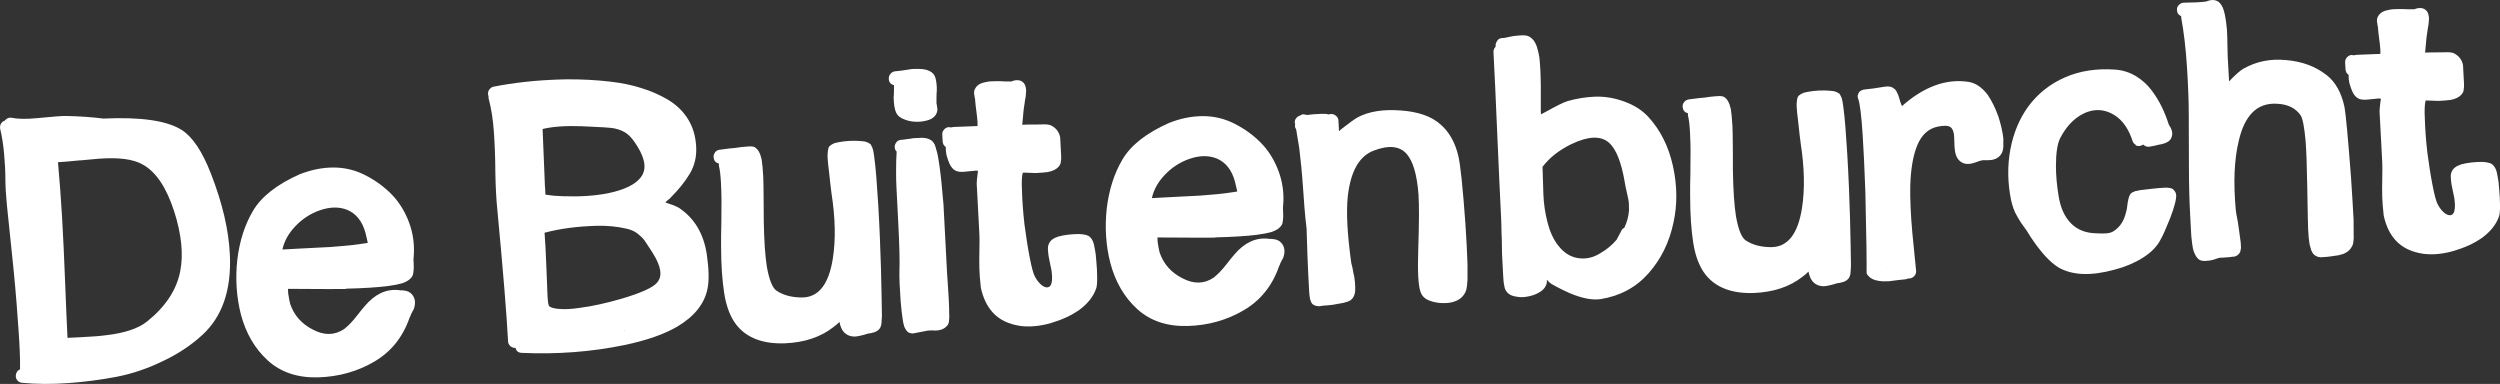
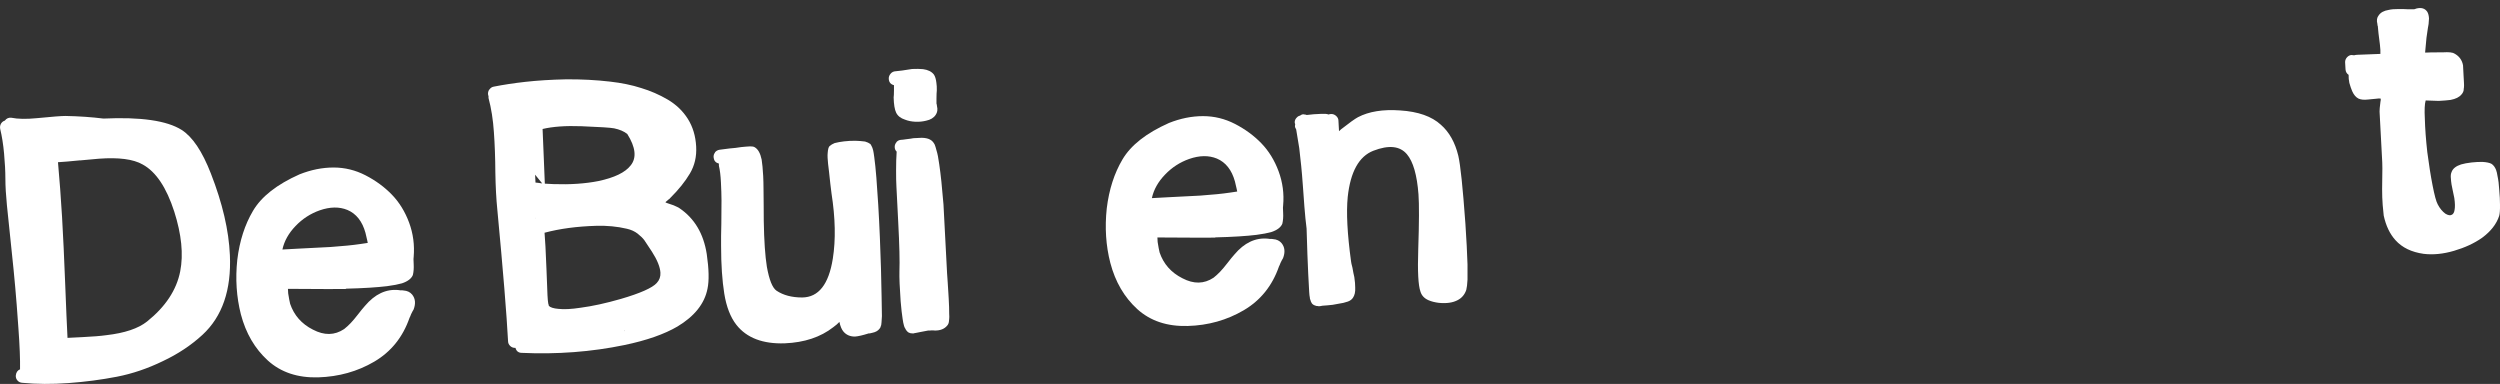
<svg xmlns="http://www.w3.org/2000/svg" id="Layer_1" width="307" height="47.15" viewBox="0 0 307 47.15">
  <rect x="0" y="0" width="307" height="47.15" fill="#333333" stroke="none" />
  <defs>
    <style>.cls-1{fill:#fff;stroke-width:0px;}</style>
  </defs>
  <path class="cls-1" d="m42.47,35.45c2.15-.05,3.84-.16,5.07-.31.77-.1,1.38-.22,1.83-.35.71-.24,1.15-.58,1.33-1.02.09-.38.13-.83.1-1.34-.03-.52-.03-.82,0-.9.12-1.44-.06-2.84-.56-4.19s-1.21-2.5-2.12-3.44-1.99-1.73-3.23-2.37c-1.24-.64-2.55-.96-3.93-.96s-2.77.28-4.18.84c-2.78,1.24-4.68,2.73-5.71,4.48-1,1.69-1.65,3.69-1.93,6.01-.25,2.34-.1,4.57.44,6.7.61,2.32,1.71,4.21,3.31,5.67,1.6,1.45,3.66,2.14,6.19,2.07,2.52-.08,4.82-.72,6.88-1.93s3.51-3.01,4.33-5.38c.05-.09.12-.24.19-.44.13-.27.23-.46.31-.58.28-.73.22-1.35-.18-1.84-.25-.3-.6-.47-1.06-.5-.09-.02-.22-.03-.39-.02-.12-.02-.19-.03-.22-.03-1.53-.15-2.9.5-4.12,1.94-.22.24-.5.59-.85,1.04s-.65.81-.91,1.08-.53.52-.8.73c-1.17.78-2.44.8-3.83.07-1.39-.7-2.32-1.76-2.8-3.17-.07-.28-.15-.71-.24-1.28l-.03-.56c3.88.03,6.25.03,7.11.02m1.74-5.52c-.86.13-2.06.25-3.6.36l-3.91.2-2.02.11c.23-1.05.77-2.01,1.62-2.89.84-.88,1.83-1.52,2.96-1.92,1.27-.44,2.4-.46,3.4-.05,1.09.46,1.83,1.4,2.22,2.81.04.14.11.45.22.94l.06.3c-.23.04-.54.09-.94.14M.62,14.8c-.23.07-.39.2-.5.39-.11.19-.14.4-.1.63.22.91.38,1.92.48,3.04.1,1.12.16,2.15.16,3.09s.07,2.04.19,3.27c.12,1.17.29,2.84.52,5.02.23,2.17.4,3.85.5,5.04.11,1.19.24,2.86.39,5.02.16,2.16.22,3.85.2,5.05-.31.13-.48.38-.52.76-.02.23.05.44.2.61.15.18.36.28.62.29,1.73.17,3.62.18,5.67.03s4.02-.41,5.93-.78c1.9-.37,3.78-1.01,5.63-1.91,1.85-.87,3.48-1.95,4.87-3.23,2.44-2.25,3.56-5.52,3.37-9.79-.13-3.04-.91-6.37-2.33-10.01-1.06-2.73-2.26-4.52-3.6-5.37-1.81-1.14-5.01-1.6-9.6-1.39-1.45-.18-3-.29-4.67-.32-.43,0-1.59.08-3.48.27-1.32.13-2.36.11-3.15-.05-.32-.04-.59.07-.8.34m9.22,4.9c1.2-.12,1.97-.19,2.32-.21,2.43-.18,4.23.05,5.38.71,1.63.89,2.92,2.82,3.88,5.79.89,2.8,1.14,5.24.73,7.33-.45,2.29-1.81,4.35-4.07,6.16-1.08.86-2.74,1.42-5,1.68-.71.1-1.7.18-2.96.24l-1.81.09c-.08-1.46-.17-3.71-.29-6.75s-.24-5.74-.38-8.1c-.14-2.36-.31-4.6-.5-6.72.6-.03,1.5-.11,2.7-.23" />
-   <path class="cls-1" d="m160.1,14.03c-.17,0-.31.06-.42.15-.17.04-.31.12-.42.24-.16.15-.26.34-.27.57,0,.09.02.17.06.26-.02.09-.03.16-.03.22,0,.14.06.28.15.42.12.68.25,1.45.38,2.31.11.91.19,1.64.24,2.19.06.54.13,1.42.22,2.64s.15,2,.17,2.34c.08,1.03.17,1.93.27,2.7.07,2.35.13,4.2.2,5.55l.12,2.24c.02.29.04.52.08.69,0,.11.02.2.06.26.04.17.1.32.2.46.12.14.28.23.49.28.06.03.12.04.17.03.06,0,.11,0,.17.03.11,0,.27-.03.47-.07.37-.02.79-.06,1.24-.11.54-.09.98-.17,1.32-.24.23-.07.41-.12.55-.16.28-.1.49-.26.62-.46.21-.3.31-.72.28-1.26,0-.35-.03-.77-.11-1.29-.07-.28-.15-.67-.23-1.15-.11-.4-.16-.65-.17-.77-.46-3.37-.6-6-.41-7.91.33-3.09,1.38-4.99,3.15-5.68,1.89-.73,3.26-.59,4.12.43.77.91,1.24,2.55,1.42,4.93.09,1.2.08,3.46-.03,6.77-.09,2.68,0,4.4.27,5.16.14.48.47.84,1,1.07.35.15.77.26,1.27.32.95.09,1.72-.02,2.31-.34.5-.26.86-.68,1.05-1.26.07-.26.12-.68.15-1.26,0-.49,0-1.11,0-1.85-.04-1.38-.13-3.05-.26-5.03-.32-4.44-.61-7.21-.87-8.32-.4-1.65-1.12-2.92-2.14-3.81-1.12-1.03-2.79-1.62-5.01-1.76-2.11-.15-3.83.13-5.17.83-.36.19-1.06.69-2.08,1.49l-.25.23-.07-1.29c0-.23-.11-.43-.29-.59s-.39-.24-.62-.23c-.11,0-.21.03-.3.06-.21-.08-.49-.1-.87-.08l-.95.05-.86.09c-.12-.05-.25-.07-.39-.07m-72.28,4.69c-.15.18-.2.4-.16.65.05.37.26.6.64.7v.26c.13.54.21,1.22.25,2.04s.07,1.56.07,2.24,0,1.62-.02,2.82c-.03,1.09-.04,2.01-.03,2.76,0,2.33.14,4.27.39,5.84.26,1.62.76,2.91,1.49,3.84,1.26,1.6,3.24,2.36,5.94,2.27,2.41-.1,4.4-.76,5.97-1.99.3-.22.55-.43.74-.64.11.54.28.93.49,1.18.34.41.81.62,1.41.62.37-.02.94-.15,1.7-.39h.13c.14-.04.24-.06.3-.07.4-.08.69-.24.88-.48.11-.12.17-.25.19-.4.03-.03.04-.07.04-.13.02-.09.03-.17.03-.26.02-.2.03-.46.05-.78,0-.57-.02-1.38-.04-2.41-.03-2.15-.1-4.56-.21-7.23-.12-2.9-.27-5.35-.43-7.35-.08-1.03-.17-1.87-.26-2.53-.05-.37-.09-.64-.13-.81-.04-.14-.07-.25-.1-.34-.07-.17-.15-.32-.24-.46-.18-.13-.4-.24-.66-.31-.17-.02-.36-.04-.56-.06-.38-.04-.81-.04-1.32-.02-.5.03-.94.08-1.31.15-.2.04-.38.08-.55.12-.25.1-.46.23-.63.38-.11.15-.17.33-.19.53-.02.09-.03.19-.03.3-.02.15-.02.35-.01.6.02.43.08.99.17,1.67.12,1.14.22,2.04.31,2.7.47,3.02.53,5.69.16,8.01-.5,3.16-1.75,4.75-3.76,4.77-1.26,0-2.31-.27-3.15-.83-.51-.35-.9-1.33-1.19-2.95-.21-1.31-.34-3.19-.38-5.63,0-.46,0-1.08-.01-1.87s-.02-1.48-.02-2.07-.02-1.11-.04-1.57c-.05-.86-.11-1.53-.19-2.02-.16-.77-.44-1.27-.85-1.51-.15-.08-.31-.11-.48-.1h-.17l-.47.03c-.32.02-.73.07-1.24.15-.32.02-.97.09-1.97.23-.23.04-.42.15-.56.33m-27.71-7.73c-.13.21-.18.43-.14.65,0,.06.02.1.05.13v.26c.34,1.28.56,2.67.66,4.19.11,1.52.17,3.18.18,4.99.03,1.72.11,3.23.24,4.51.71,7.52,1.15,12.91,1.32,16.18,0,.23.1.43.27.59.17.16.38.24.64.23.11.4.36.6.76.61,4.35.2,8.56-.12,12.62-.96,2.73-.57,4.9-1.33,6.52-2.28,2.09-1.26,3.32-2.8,3.68-4.63.21-.99.18-2.41-.09-4.26-.39-2.51-1.51-4.39-3.36-5.64-.12-.08-.36-.2-.71-.35l-.88-.3-.13-.08c.08-.06.17-.14.27-.23s.17-.15.23-.18l.08-.09c1.04-1.03,1.85-2.04,2.43-3.02.58-.98.84-2.08.77-3.32-.07-1.29-.41-2.42-1.02-3.39-.61-.97-1.44-1.76-2.47-2.37-1.04-.61-2.13-1.08-3.26-1.42-1.14-.37-2.42-.63-3.83-.79-1.71-.2-3.49-.29-5.36-.28-1.92.04-3.6.15-5.03.31-1.43.16-2.73.36-3.89.59-.23.04-.41.17-.54.37m16.68,29.6l-.13.05v-.04h.13Zm-11.03-13.82h-.04v-.04l.05.04h0Zm1.18-3.85c-.04-.77-.08-1.85-.13-3.23-.03-.63-.09-1.92-.16-3.87,1.25-.3,2.84-.41,4.77-.34,2.22.09,3.56.17,4.02.26.67.14,1.2.37,1.61.69s.81.82,1.22,1.49c1.03,1.64,1.17,2.93.42,3.86-.67.87-2,1.51-3.99,1.93-1.59.31-3.41.44-5.45.37-.78-.02-1.43-.07-1.95-.16-.12-.02-.22-.03-.3-.03l-.05-.99v.02Zm.41,14.37c-.04-.26-.08-.61-.1-1.07-.03-.6-.07-1.63-.12-3.1-.09-2.29-.17-3.81-.24-4.56,1.87-.5,3.98-.78,6.34-.85,1.32-.04,2.58.08,3.77.36.52.12.96.32,1.32.6s.63.55.82.8l.94,1.42c.66,1.03,1,1.89,1.04,2.57.03.49-.12.91-.45,1.27-.54.6-2.02,1.26-4.42,1.96-1.84.53-3.49.89-4.94,1.08-1.11.17-2.01.22-2.71.14-.61-.05-1-.18-1.18-.37-.03-.08-.05-.17-.06-.26" />
-   <path class="cls-1" d="m116.53,15.61c-.23.01-.43.11-.59.29-.16.18-.24.39-.23.62l.05.86c.02.29.14.51.38.67-.01.32.02.65.09.99.11.4.23.74.35,1.02.2.45.46.75.78.91.29.13.68.17,1.17.11.11,0,.29-.02.51-.05.23-.03.37-.04.43-.04.28-.04.49-.05.6-.03.03.08.03.21-.02.39-.08.64-.12,1.04-.11,1.21l.33,6.23c.02.34.02,1.01,0,1.98-.02.98-.02,1.75,0,2.31.01.56.08,1.31.18,2.25.27,1.25.75,2.26,1.45,3.03.82.91,1.97,1.46,3.45,1.67,1.16.14,2.4.02,3.73-.37s2.48-.92,3.45-1.6c1.08-.8,1.78-1.7,2.1-2.7.07-.23.11-.68.1-1.34,0-.57-.03-1.18-.09-1.81-.04-.69-.11-1.27-.22-1.76-.04-.28-.1-.53-.17-.72-.13-.34-.32-.59-.56-.75-.24-.13-.61-.21-1.13-.24-.43,0-.88.02-1.33.07-.51.06-.94.14-1.28.24-.62.2-1.01.51-1.16.92-.1.21-.13.48-.09.82,0,.17.04.41.08.73,0,.06.05.29.14.7.09.41.16.73.2.96.09.63.1,1.12.03,1.46-.04.29-.15.48-.31.58-.22.13-.5.08-.83-.13-.36-.27-.67-.64-.92-1.12-.19-.33-.4-1.11-.64-2.34-.24-1.22-.45-2.59-.65-4.1-.17-1.54-.27-2.9-.3-4.08-.06-1.09-.02-1.84.1-2.25h.17l1.43.05c.6-.03,1.09-.07,1.46-.12.63-.12,1.07-.34,1.34-.67.14-.15.23-.33.27-.53,0-.09,0-.19.03-.3.02-.17.02-.4,0-.69l-.05-.9-.06-1.16c-.12-.65-.48-1.14-1.07-1.45-.09-.05-.19-.09-.31-.11-.06,0-.12,0-.17-.03-.11,0-.26,0-.43-.02-.29.02-.7.02-1.25.02-.4,0-.88,0-1.42.03v-.09c.03-.43.09-1.01.16-1.73.15-1.04.23-1.61.26-1.69.01-.29.03-.52.05-.69-.02-.34-.09-.61-.21-.81-.28-.42-.72-.55-1.31-.41-.14.04-.24.07-.3.1h-.73c-.49-.03-.88-.04-1.17-.03-.52,0-.93.03-1.24.11-.57.09-.98.31-1.22.67-.22.27-.27.62-.16,1.04,0,.14.03.24.06.3v.04c.02.34.1,1.07.25,2.19.06.51.08.9.06,1.16-1.63.06-2.58.09-2.84.11-.14,0-.27.03-.38.06-.09-.02-.19-.03-.3-.03" />
+   <path class="cls-1" d="m160.1,14.03c-.17,0-.31.06-.42.15-.17.04-.31.12-.42.24-.16.15-.26.34-.27.57,0,.09.02.17.06.26-.02.09-.03.16-.03.22,0,.14.06.28.15.42.12.68.25,1.45.38,2.31.11.91.19,1.64.24,2.19.06.54.13,1.42.22,2.64s.15,2,.17,2.34c.08,1.03.17,1.93.27,2.7.07,2.35.13,4.2.2,5.55l.12,2.24c.02.29.04.52.08.69,0,.11.02.2.06.26.04.17.1.32.2.46.12.14.28.23.49.28.06.03.12.04.17.03.06,0,.11,0,.17.03.11,0,.27-.03.47-.07.37-.02.79-.06,1.24-.11.54-.09.98-.17,1.32-.24.23-.07.41-.12.55-.16.28-.1.49-.26.62-.46.21-.3.31-.72.28-1.26,0-.35-.03-.77-.11-1.29-.07-.28-.15-.67-.23-1.15-.11-.4-.16-.65-.17-.77-.46-3.37-.6-6-.41-7.91.33-3.09,1.38-4.99,3.15-5.68,1.89-.73,3.26-.59,4.12.43.77.91,1.24,2.55,1.42,4.93.09,1.2.08,3.46-.03,6.77-.09,2.68,0,4.4.27,5.16.14.48.47.84,1,1.07.35.15.77.26,1.27.32.95.09,1.72-.02,2.31-.34.5-.26.86-.68,1.05-1.26.07-.26.12-.68.15-1.26,0-.49,0-1.11,0-1.85-.04-1.38-.13-3.05-.26-5.03-.32-4.44-.61-7.21-.87-8.32-.4-1.65-1.12-2.92-2.14-3.81-1.12-1.03-2.79-1.62-5.01-1.76-2.11-.15-3.83.13-5.17.83-.36.19-1.06.69-2.08,1.49l-.25.23-.07-1.29c0-.23-.11-.43-.29-.59s-.39-.24-.62-.23c-.11,0-.21.03-.3.06-.21-.08-.49-.1-.87-.08l-.95.05-.86.09c-.12-.05-.25-.07-.39-.07m-72.28,4.69c-.15.18-.2.4-.16.65.05.37.26.6.64.7v.26c.13.54.21,1.22.25,2.04s.07,1.56.07,2.24,0,1.62-.02,2.82c-.03,1.09-.04,2.01-.03,2.76,0,2.33.14,4.27.39,5.84.26,1.62.76,2.91,1.49,3.84,1.26,1.6,3.24,2.36,5.94,2.27,2.41-.1,4.4-.76,5.97-1.99.3-.22.55-.43.74-.64.11.54.28.93.49,1.18.34.41.81.62,1.41.62.37-.02.94-.15,1.7-.39h.13c.14-.04.24-.06.3-.07.4-.08.69-.24.88-.48.11-.12.17-.25.19-.4.03-.03.04-.07.04-.13.02-.09.03-.17.03-.26.02-.2.03-.46.05-.78,0-.57-.02-1.38-.04-2.41-.03-2.15-.1-4.56-.21-7.23-.12-2.9-.27-5.35-.43-7.35-.08-1.03-.17-1.87-.26-2.53-.05-.37-.09-.64-.13-.81-.04-.14-.07-.25-.1-.34-.07-.17-.15-.32-.24-.46-.18-.13-.4-.24-.66-.31-.17-.02-.36-.04-.56-.06-.38-.04-.81-.04-1.32-.02-.5.03-.94.08-1.31.15-.2.04-.38.08-.55.12-.25.1-.46.23-.63.38-.11.15-.17.33-.19.53-.02.09-.03.19-.03.3-.02.15-.02.35-.01.6.02.43.08.99.17,1.67.12,1.14.22,2.04.31,2.7.47,3.02.53,5.69.16,8.01-.5,3.16-1.75,4.75-3.76,4.77-1.26,0-2.31-.27-3.15-.83-.51-.35-.9-1.33-1.19-2.95-.21-1.31-.34-3.19-.38-5.63,0-.46,0-1.08-.01-1.87s-.02-1.48-.02-2.07-.02-1.11-.04-1.57c-.05-.86-.11-1.53-.19-2.02-.16-.77-.44-1.27-.85-1.51-.15-.08-.31-.11-.48-.1h-.17l-.47.03c-.32.02-.73.07-1.24.15-.32.02-.97.09-1.97.23-.23.04-.42.15-.56.33m-27.71-7.73c-.13.21-.18.43-.14.65,0,.06.02.1.05.13v.26c.34,1.28.56,2.67.66,4.19.11,1.52.17,3.18.18,4.99.03,1.72.11,3.23.24,4.51.71,7.52,1.15,12.91,1.32,16.18,0,.23.1.43.27.59.17.16.38.24.64.23.11.4.36.6.76.61,4.35.2,8.56-.12,12.62-.96,2.73-.57,4.9-1.33,6.52-2.28,2.09-1.26,3.32-2.8,3.68-4.63.21-.99.18-2.41-.09-4.26-.39-2.51-1.51-4.39-3.36-5.64-.12-.08-.36-.2-.71-.35l-.88-.3-.13-.08c.08-.06.17-.14.27-.23s.17-.15.23-.18l.08-.09c1.04-1.03,1.85-2.04,2.43-3.02.58-.98.84-2.08.77-3.32-.07-1.29-.41-2.42-1.02-3.39-.61-.97-1.44-1.76-2.47-2.37-1.04-.61-2.13-1.08-3.26-1.42-1.14-.37-2.42-.63-3.83-.79-1.71-.2-3.49-.29-5.36-.28-1.92.04-3.6.15-5.03.31-1.43.16-2.73.36-3.89.59-.23.04-.41.17-.54.37m16.68,29.6l-.13.05v-.04h.13Zm-11.03-13.82h-.04v-.04l.05.04h0Zm1.18-3.85c-.04-.77-.08-1.85-.13-3.23-.03-.63-.09-1.92-.16-3.87,1.25-.3,2.84-.41,4.77-.34,2.22.09,3.56.17,4.02.26.67.14,1.2.37,1.61.69c1.03,1.64,1.17,2.93.42,3.86-.67.87-2,1.51-3.99,1.93-1.59.31-3.41.44-5.45.37-.78-.02-1.43-.07-1.95-.16-.12-.02-.22-.03-.3-.03l-.05-.99v.02Zm.41,14.37c-.04-.26-.08-.61-.1-1.07-.03-.6-.07-1.63-.12-3.1-.09-2.29-.17-3.81-.24-4.56,1.87-.5,3.98-.78,6.34-.85,1.32-.04,2.58.08,3.77.36.52.12.96.32,1.32.6s.63.55.82.8l.94,1.42c.66,1.03,1,1.89,1.04,2.57.03.49-.12.91-.45,1.27-.54.6-2.02,1.26-4.42,1.96-1.84.53-3.49.89-4.94,1.08-1.11.17-2.01.22-2.71.14-.61-.05-1-.18-1.18-.37-.03-.08-.05-.17-.06-.26" />
  <path class="cls-1" d="m110.1,17.45c-.16.18-.24.39-.23.62.01.23.09.41.24.55-.05.69-.07,1.46-.07,2.31s.01,1.5.04,1.96l.12,2.36.1,1.98c.15,2.84.2,4.88.15,6.11-.02.75.03,1.97.15,3.66.07.89.16,1.6.24,2.14.05.34.1.63.17.85.04.14.08.25.15.34.1.22.24.39.41.5.15.08.29.11.44.11h.21c.06-.03.13-.05.21-.05l.6-.12.94-.18h.21l.21-.02c.14,0,.29,0,.43.02.66,0,1.15-.2,1.48-.59.14-.15.21-.33.23-.53.02-.09.03-.19.03-.3.02-.14.02-.36,0-.65,0-.46-.01-1.09-.06-1.89-.03-.54-.07-1.19-.12-1.93s-.08-1.13-.08-1.16l-.44-8.43c-.17-2.09-.34-3.73-.52-4.93-.1-.74-.21-1.33-.35-1.75-.07-.28-.14-.51-.21-.68-.16-.31-.36-.51-.59-.62-.24-.13-.57-.2-1-.21l-1.03.05c-.17.04-.47.08-.9.13-.31.05-.51.07-.6.07-.23.01-.43.11-.59.29m-.7-8.41c-.16.18-.24.39-.23.62.02.43.24.69.64.79v.64c0,.46-.02.75-.04.86.02.86.12,1.49.31,1.88.19.39.55.68,1.08.85.38.15.81.24,1.29.26s.91-.03,1.31-.13c.54-.11.93-.35,1.17-.71.21-.3.27-.66.16-1.09,0-.11-.03-.21-.06-.3v-.65c0-.46.02-.78.04-.95,0-.37,0-.69-.05-.95-.05-.46-.16-.8-.31-1.02-.28-.36-.72-.58-1.33-.66-.38-.04-.82-.04-1.34-.02-.31.05-.73.11-1.24.19-.46.05-.73.08-.81.09-.23.01-.43.11-.59.29" />
  <path class="cls-1" d="m149.23,29.15c2.15-.05,3.84-.16,5.07-.31.77-.1,1.38-.22,1.84-.35.71-.24,1.15-.58,1.33-1.02.09-.38.13-.83.1-1.34-.03-.52-.03-.82,0-.91.13-1.44-.06-2.84-.56-4.19s-1.21-2.5-2.12-3.44c-.91-.94-1.99-1.73-3.23-2.37-1.24-.64-2.55-.96-3.93-.96s-2.77.28-4.18.84c-2.78,1.24-4.68,2.73-5.71,4.48-1,1.69-1.65,3.69-1.93,6.01-.25,2.34-.11,4.57.44,6.7.61,2.32,1.71,4.21,3.31,5.67,1.6,1.45,3.66,2.14,6.19,2.07,2.52-.07,4.82-.72,6.88-1.93s3.51-3.01,4.33-5.38c.05-.09.12-.24.19-.44.13-.27.23-.46.31-.58.28-.73.22-1.35-.18-1.84-.25-.3-.6-.47-1.06-.5-.09-.02-.22-.03-.39-.02-.12-.02-.19-.03-.22-.03-1.53-.15-2.91.5-4.12,1.94-.22.24-.5.59-.85,1.04-.35.45-.65.81-.91,1.08-.26.27-.53.52-.8.73-1.17.78-2.44.8-3.83.07-1.39-.7-2.32-1.76-2.8-3.17-.07-.28-.15-.71-.24-1.28l-.03-.56c3.88.03,6.25.03,7.11.02m1.74-5.52c-.86.13-2.06.25-3.6.36l-3.91.2-2.02.11c.23-1.05.77-2.01,1.62-2.89.84-.88,1.83-1.52,2.96-1.92,1.27-.44,2.4-.46,3.4-.05,1.09.46,1.83,1.4,2.22,2.81.04.14.11.45.22.94l.06.3c-.23.04-.54.09-.94.14" />
-   <path class="cls-1" d="m267.58.6c-.18.17-.26.37-.25.59,0,.37.16.64.52.79v.17c.34,1.85.57,3.87.71,6.06.14,2.19.22,4.16.22,5.91l.02,6.21c0,2.36.06,4.38.15,6.07l.14,2.58c.06.66.13,1.19.21,1.58.07.28.16.51.25.68.16.34.36.57.6.7.23.1.54.13.91.08.2,0,.44-.05.73-.12.11-.03.31-.1.59-.2.17-.04.27-.06.3-.06h.21l.6-.04c.26-.01.46-.04.6-.07l.3-.02c.25-.07.45-.2.58-.38.11-.12.17-.3.19-.53.03-.06.04-.15.03-.26l-.03-.56c-.05-.37-.12-.88-.21-1.54l-.14-.98c-.08-.4-.14-.71-.18-.94-.04-.23-.06-.38-.07-.47-.32-3.43-.2-6.3.37-8.6.35-1.51.9-2.65,1.63-3.4.79-.82,1.82-1.19,3.09-1.11,1.33.07,2.28.56,2.88,1.44.25.42.45,1.47.6,3.16.09,1.2.16,3.05.2,5.55.06,3.33.09,5.1.11,5.3.04.77.1,1.39.18,1.84.07.28.14.52.21.72.13.34.33.57.6.7.15.08.32.13.52.14l.39-.02c.26-.01.56-.04.9-.09s.64-.09.9-.13c.34-.08.58-.15.72-.21.51-.23.86-.59,1.06-1.09.05-.15.08-.35.1-.61.02-.14.02-.35.01-.6,0-.46,0-1.08-.01-1.85-.07-1.4-.18-3.17-.32-5.28-.37-4.81-.63-7.65-.79-8.54-.38-1.79-1.11-3.1-2.19-3.94-1.38-1.08-3.03-1.69-4.97-1.85-1.94-.19-3.68.16-5.25,1.05-.39.22-.98.74-1.77,1.56l-.09-1.63-.08-1.46c0-.09-.01-.52-.03-1.31-.01-.79-.03-1.43-.06-1.92-.07-.8-.16-1.44-.27-1.93-.16-.77-.43-1.28-.81-1.55-.33-.21-.72-.25-1.17-.11-.14.04-.23.07-.25.1-.71.1-1.65.14-2.79.15-.23,0-.43.1-.61.27m-5.32,17.24c.21.1.42.12.65.05.11-.03.21-.08.29-.14.21.22.48.31.79.26.65-.12,1.01-.2,1.07-.23.28-.04.53-.1.72-.17.14-.04.25-.08.34-.15.22-.1.39-.25.49-.46.21-.38.2-.81-.02-1.29-.06-.08-.11-.15-.14-.21-.03-.06-.05-.09-.05-.11,0-.01-.02-.03-.05-.06-.24-.76-.53-1.49-.87-2.2-.34-.7-.77-1.4-1.29-2.09-.53-.69-1.17-1.26-1.92-1.71-.76-.45-1.58-.71-2.48-.78-2.31-.17-4.37.15-6.2.95s-3.33,1.99-4.51,3.58c-1.1,1.52-1.83,3.29-2.2,5.29s-.34,4.07.09,6.2c.08.34.17.68.29,1.02s.28.68.49,1.03c.2.35.37.62.5.81l.65.91c.25.42.41.67.47.75,1.25,1.89,2.41,3.15,3.47,3.78,1.69.95,3.96,1.03,6.82.25,1.28-.33,2.43-.81,3.46-1.45,1.03-.64,1.77-1.39,2.21-2.25.32-.56.71-1.46,1.2-2.69.25-.67.44-1.24.56-1.71.07-.26.12-.49.14-.7.07-.41-.02-.73-.27-.98-.12-.14-.27-.22-.44-.24-.06-.03-.12-.04-.17-.03-.06,0-.13,0-.22-.03l-.47.02c-.4.02-.86.06-1.37.12-.6.06-1.07.11-1.41.16-.2.04-.37.08-.51.11-.09,0-.16.02-.21.05-.2.07-.35.15-.46.24-.14.15-.24.37-.31.66-.02.12-.06.28-.1.48-.06.55-.12.94-.2,1.17-.23,1.02-.71,1.78-1.43,2.27-.25.19-.55.29-.91.33-.36.03-.8.04-1.31,0-1.29-.02-2.34-.43-3.13-1.24-.79-.81-1.29-1.94-1.51-3.39-.21-1.25-.32-2.48-.32-3.69,0-1.55.18-2.67.51-3.35.6-1.15,1.32-2.02,2.17-2.61.85-.59,1.7-.87,2.56-.85.86.03,1.67.35,2.42.97s1.33,1.55,1.74,2.8c.07.23.21.39.41.5m-33.16-6.8c-.15-.02-.29,0-.43.07-.23.07-.39.21-.49.44-.1.22-.11.44,0,.67.2.59.38,2.03.53,4.33.13,1.98.24,4.38.34,7.22.05,1.98.09,4.21.13,6.67l.02,2.11c0,.29-.02.49,0,.6v.26s0,.04,0,.04v.13c0,.09.07.2.19.33.28.33.69.54,1.24.62.35.07.78.09,1.3.06.23-.04.61-.09,1.16-.15.46-.05.71-.08.77-.08.14,0,.28-.04.43-.11h.17c.23-.02.43-.12.59-.3s.24-.39.23-.62l-.46-4.63c-.21-2.32-.29-4.25-.26-5.81.06-2.1.35-3.77.86-5,.54-1.29,1.37-2.05,2.51-2.29.74-.15,1.26-.14,1.55.05.21.13.35.4.43.8.04.17.06.69.08,1.55.04.83.23,1.41.57,1.74.43.44,1.01.55,1.74.34.11-.03.31-.1.59-.2.17-.07.3-.1.38-.11.11-.03.18-.05.21-.05h.65c.66,0,1.15-.2,1.48-.59.22-.24.34-.58.38-1.01,0-.32,0-.68,0-1.08-.1-.86-.31-1.75-.61-2.68-.37-1.04-.81-1.93-1.3-2.65-.68-.91-1.46-1.45-2.33-1.6-2.75-.43-5.49.56-8.21,2.97-.13-.28-.25-.63-.36-1.06-.07-.25-.14-.42-.2-.51-.1-.28-.26-.49-.46-.62-.21-.16-.47-.23-.79-.22-.11,0-.31.03-.6.07-.74.13-1.38.22-1.93.27h-.09v.03Zm2.52,21.85h-.04s0-.04.04-.04v.04Zm-24.84-20.29c-.15.18-.2.4-.16.66.05.37.26.6.64.7v.26c.13.54.21,1.22.25,2.04s.07,1.56.07,2.24,0,1.62-.02,2.82c-.03,1.09-.04,2.01-.03,2.76,0,2.33.14,4.27.39,5.84.26,1.62.76,2.91,1.49,3.84,1.26,1.6,3.24,2.36,5.94,2.27,2.41-.1,4.4-.76,5.97-1.99.3-.22.55-.43.74-.64.11.54.28.93.49,1.18.34.41.81.62,1.41.62.37-.02.94-.15,1.7-.39h.13c.14-.04.24-.06.3-.07.4-.08.69-.24.88-.48.11-.12.17-.25.19-.4.03-.03.04-.07.04-.13.02-.09.03-.17.03-.26.02-.2.03-.46.05-.78,0-.57-.02-1.38-.04-2.41-.03-2.15-.1-4.56-.21-7.23-.12-2.9-.27-5.35-.43-7.35-.08-1.03-.17-1.87-.26-2.53-.05-.37-.09-.64-.13-.81-.04-.14-.07-.25-.1-.34-.07-.17-.15-.32-.24-.46-.18-.13-.4-.24-.66-.31-.17-.02-.36-.04-.56-.06-.38-.04-.81-.04-1.32-.02-.5.03-.94.08-1.31.15-.2.04-.38.08-.55.12-.25.1-.46.23-.63.38-.11.15-.17.33-.19.53-.02.09-.03.19-.03.3-.02.15-.02.35,0,.6.02.43.08.99.17,1.67.12,1.14.22,2.04.31,2.7.47,3.02.53,5.69.16,8.01-.5,3.16-1.75,4.75-3.76,4.77-1.26,0-2.31-.27-3.15-.83-.51-.35-.9-1.33-1.19-2.95-.21-1.31-.34-3.19-.38-5.63,0-.46,0-1.08,0-1.87s-.02-1.48-.02-2.07-.02-1.11-.04-1.57c-.05-.86-.11-1.53-.19-2.02-.16-.77-.44-1.27-.85-1.51-.15-.08-.31-.11-.48-.1h-.17l-.47.03c-.32.02-.73.07-1.24.15-.32.02-.97.09-1.97.23-.23.04-.42.15-.56.33m-22.92-7.55c-.16.18-.24.39-.23.62v.13c-.18.18-.27.4-.26.66.12,2.26.28,5.67.47,10.21.2,4.54.35,7.95.47,10.21,0,.14.02.45.03.9,0,.46.02,1.03.05,1.7.02.67.03,1.27.03,1.79l.14,2.67c.02.4.05.73.09.99.05.34.12.6.21.76.25.45.68.71,1.29.79.41.09.87.1,1.38,0,.48-.08.91-.22,1.27-.41.53-.26.87-.59,1.03-1,.08-.18.11-.39.1-.65.21.25.41.42.59.53,1.04.58,1.95,1.02,2.74,1.32,1.29.48,2.38.65,3.26.52,2.39-.38,4.36-1.44,5.89-3.17,1.53-1.73,2.55-3.8,3.06-6.22.49-2.21.47-4.52-.06-6.94-.53-2.41-1.54-4.43-3.03-6.05-.76-.82-1.75-1.45-2.97-1.89-1.22-.44-2.4-.63-3.57-.59-1.16.05-2.28.23-3.36.54-.54.17-1.42.61-2.65,1.3l-.63.33-.02-.34c0-.32,0-.86,0-1.62s0-1.3,0-1.62c-.02-1.46-.08-2.61-.18-3.44-.09-.54-.2-1-.33-1.36-.2-.54-.48-.91-.83-1.12-.24-.16-.59-.23-1.05-.2-.26.01-.59.05-.99.09-.17.04-.37.08-.6.12l-.51.11c-.11,0-.2.01-.26.01-.23.01-.43.11-.59.29m15.23,23.38l-.59,1.11c-.57.66-1.22,1.2-1.94,1.61-.86.56-1.78.78-2.75.64-.97-.14-1.81-.67-2.52-1.61-.55-.72-.98-1.65-1.27-2.8-.29-1.15-.46-2.27-.5-3.38-.04-1.1-.08-2.24-.11-3.42.86-1.14,2.06-2.08,3.6-2.82,2.05-.97,3.57-1.02,4.56-.15.87.76,1.52,2.38,1.94,4.86.04.29.13.71.26,1.28.13.57.21.94.23,1.13.02.19.03.54.03,1.05-.05.72-.24,1.44-.58,2.14-.17.07-.29.19-.37.36" />
  <path class="cls-1" d="m288.8,6.75c-.23.01-.43.11-.59.29s-.24.39-.23.62l.05.86c.02.29.14.51.38.67-.01.32.02.65.09.99.11.4.23.74.35,1.02.2.45.46.75.78.91.29.13.68.17,1.17.11.11,0,.29-.02.51-.05.23-.03.37-.04.43-.04.28-.04.49-.05.6-.03.03.08.03.21-.02.39-.08.64-.12,1.04-.11,1.21l.33,6.23c.02.34.02,1.01,0,1.98-.02.98-.02,1.75,0,2.31.01.56.08,1.31.18,2.25.27,1.25.75,2.26,1.45,3.03.82.91,1.97,1.46,3.45,1.67,1.16.14,2.4.02,3.73-.37,1.33-.39,2.48-.92,3.45-1.6,1.08-.8,1.78-1.7,2.1-2.7.07-.23.11-.68.1-1.34,0-.57-.03-1.18-.09-1.81-.04-.69-.11-1.27-.22-1.76-.04-.28-.1-.53-.17-.72-.13-.34-.32-.59-.56-.75-.24-.13-.61-.21-1.13-.24-.43,0-.88.02-1.33.07-.51.06-.94.14-1.28.24-.62.2-1.01.51-1.16.92-.1.21-.13.48-.09.82,0,.17.04.42.08.73,0,.06.05.29.14.7.09.41.16.73.2.96.09.63.1,1.12.03,1.46-.04.29-.15.48-.31.58-.22.13-.5.08-.83-.13-.36-.27-.67-.64-.92-1.12-.19-.33-.4-1.11-.64-2.34-.24-1.22-.45-2.59-.65-4.1-.17-1.54-.27-2.9-.3-4.08-.06-1.09-.02-1.84.1-2.25h.17l1.43.05c.6-.03,1.09-.07,1.46-.12.63-.12,1.07-.34,1.34-.67.14-.15.23-.33.27-.53,0-.09,0-.19.03-.3.02-.17.02-.4,0-.69l-.05-.9-.06-1.16c-.12-.65-.48-1.14-1.07-1.45-.09-.05-.19-.09-.31-.11-.06,0-.12,0-.17-.03-.11,0-.26,0-.43-.02-.29.02-.7.02-1.25.02-.4,0-.88,0-1.42.03v-.09c.03-.43.09-1.01.16-1.73.15-1.04.23-1.61.26-1.69.01-.29.03-.52.05-.69-.02-.34-.09-.61-.21-.81-.28-.42-.72-.55-1.31-.41-.14.04-.24.07-.3.1h-.73c-.49-.03-.88-.04-1.17-.03-.52,0-.93.03-1.24.11-.57.09-.98.31-1.22.67-.22.27-.27.62-.16,1.04,0,.14.03.24.06.3v.04c.02.34.1,1.07.25,2.19.06.51.08.9.06,1.16-1.63.06-2.58.09-2.84.11-.14,0-.27.03-.38.06-.09-.02-.19-.03-.3-.03" />
</svg>